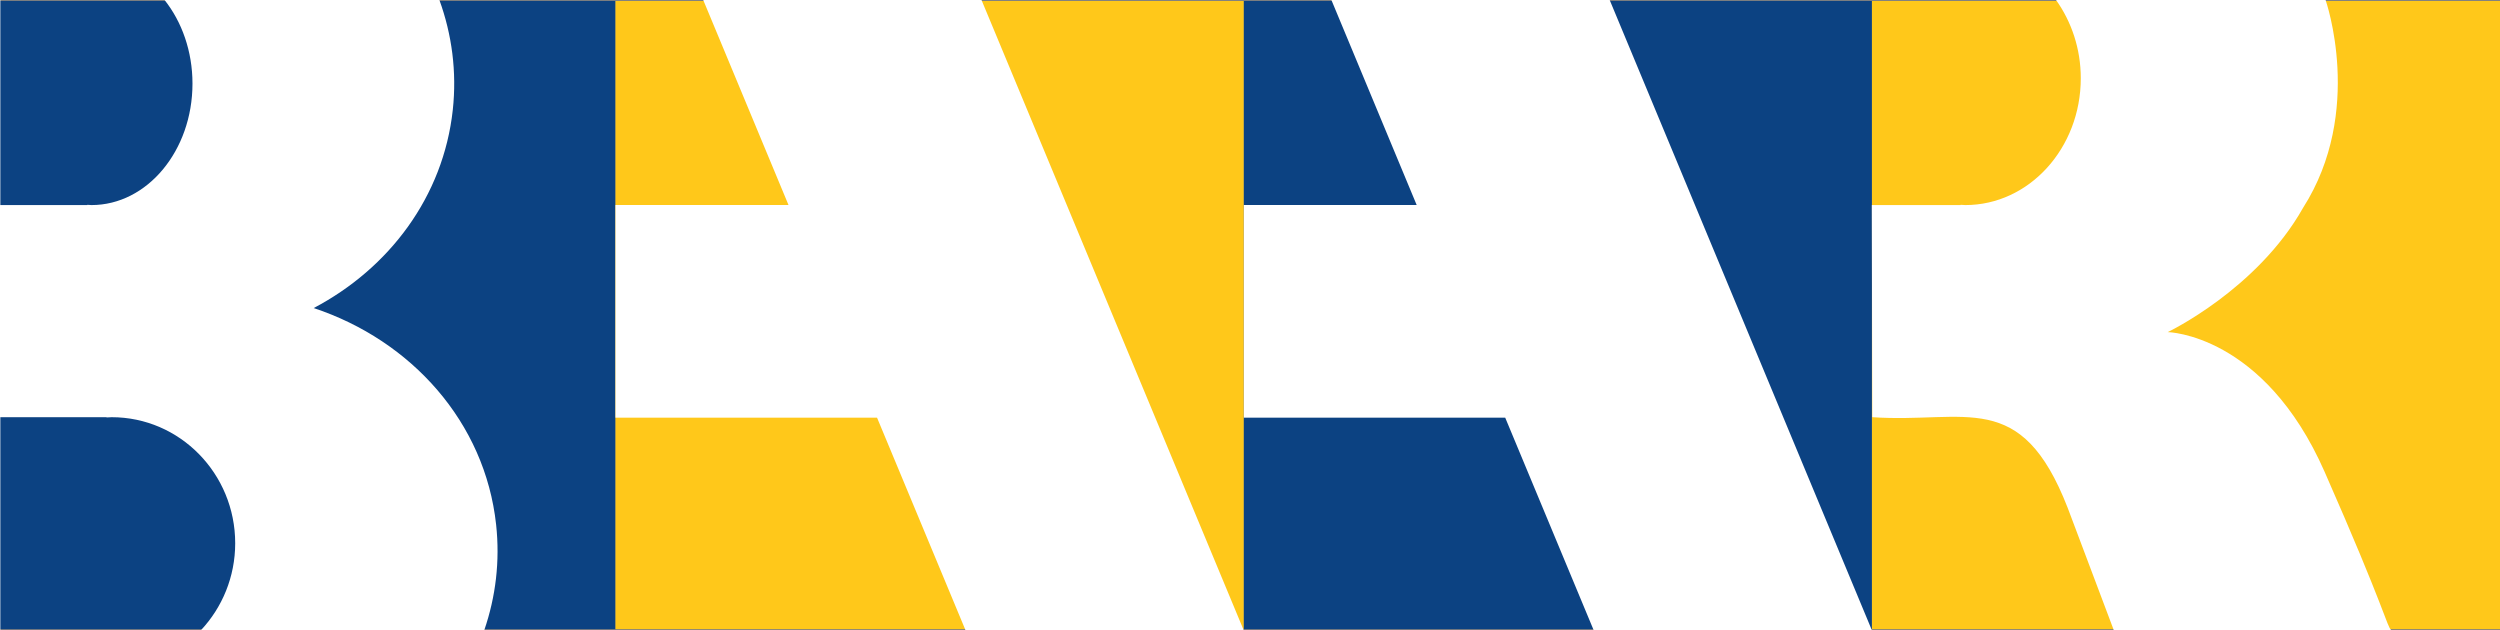
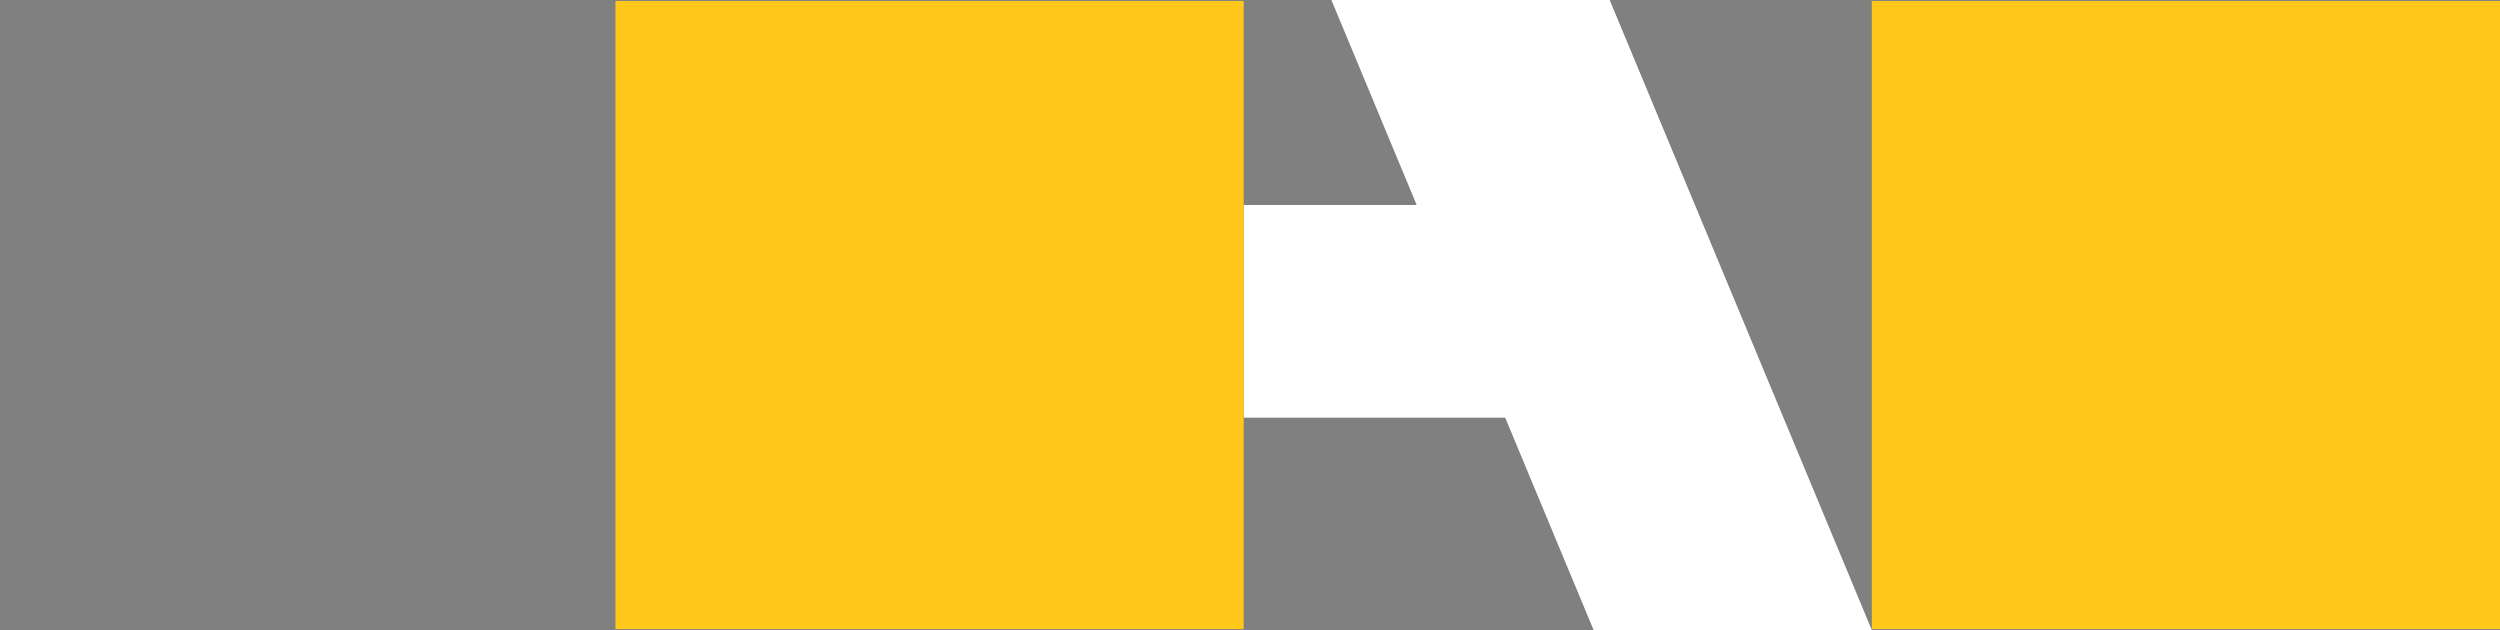
<svg xmlns="http://www.w3.org/2000/svg" version="1.1" id="Ebene_1" x="0px" y="0px" viewBox="0 0 283.8 71.53" style="enable-background:new 0 0 283.8 71.53;" xml:space="preserve">
  <rect x="0" y="0" width="283.8" height="71.53" fill="#808080" stroke="none" />
  <style type="text/css">
	.st0{fill:#0C4282;}
	.st1{fill:#FFC81A;}
	.st2{fill:#FFFFFF;}
</style>
-   <rect y="0.11" class="st0" width="69.87" height="71.31" />
  <rect x="212.49" y="0.11" class="st1" width="71.31" height="71.31" />
  <g>
-     <rect x="141.18" y="0.11" class="st0" width="71.31" height="71.31" />
    <polygon class="st2" points="212.49,71.53 182.73,0 151.14,0 160.82,23.27 141.18,23.27 141.18,47.41 170.87,47.41 180.91,71.53     " />
  </g>
  <g>
    <rect x="69.87" y="0.11" class="st1" width="71.31" height="71.31" />
-     <polygon class="st2" points="141.18,71.53 111.42,0 79.83,0 89.51,23.27 69.87,23.27 69.87,47.41 99.56,47.41 109.6,71.53  " />
  </g>
-   <path class="st2" d="M56.32,59.56c-1.26-11.64-9.62-20.91-20.71-24.59c8.57-4.51,14.72-12.65,15.79-22.49  C51.87,8.14,51.3,3.91,49.88,0h-31.2c1.96,2.47,3.17,5.81,3.17,9.49c0,7.61-5.14,13.79-11.47,13.79c-0.16,0-0.31-0.02-0.47-0.03  v0.03H0.04V0H0v32.4l0,0v11.65l0,0v27.48h0.04V47.36H12.1v0.03c0.19-0.01,0.38-0.03,0.57-0.03c7.75,0,14.03,6.41,14.03,14.31  c0,3.82-1.48,7.29-3.87,9.85h32.15C56.27,67.76,56.77,63.71,56.32,59.56z" />
-   <path class="st2" d="M234.72,57.64c1.69,4.49,4.07,10.8,5.23,13.88h31.5c-0.49-0.39-0.66-2.29-7.56-17.96S246.08,37.7,246.08,37.7  s10.14-4.83,15.36-14.1C268.44,12.63,264,0,264,0h-30.6c1.75,2.45,2.81,5.53,2.81,8.88c0,7.95-5.87,14.4-13.11,14.4  c-0.18,0-0.35-0.02-0.53-0.03v0.03h-10.08l0.05,24.08C223.2,48.08,229.41,44.01,234.72,57.64z" />
</svg>